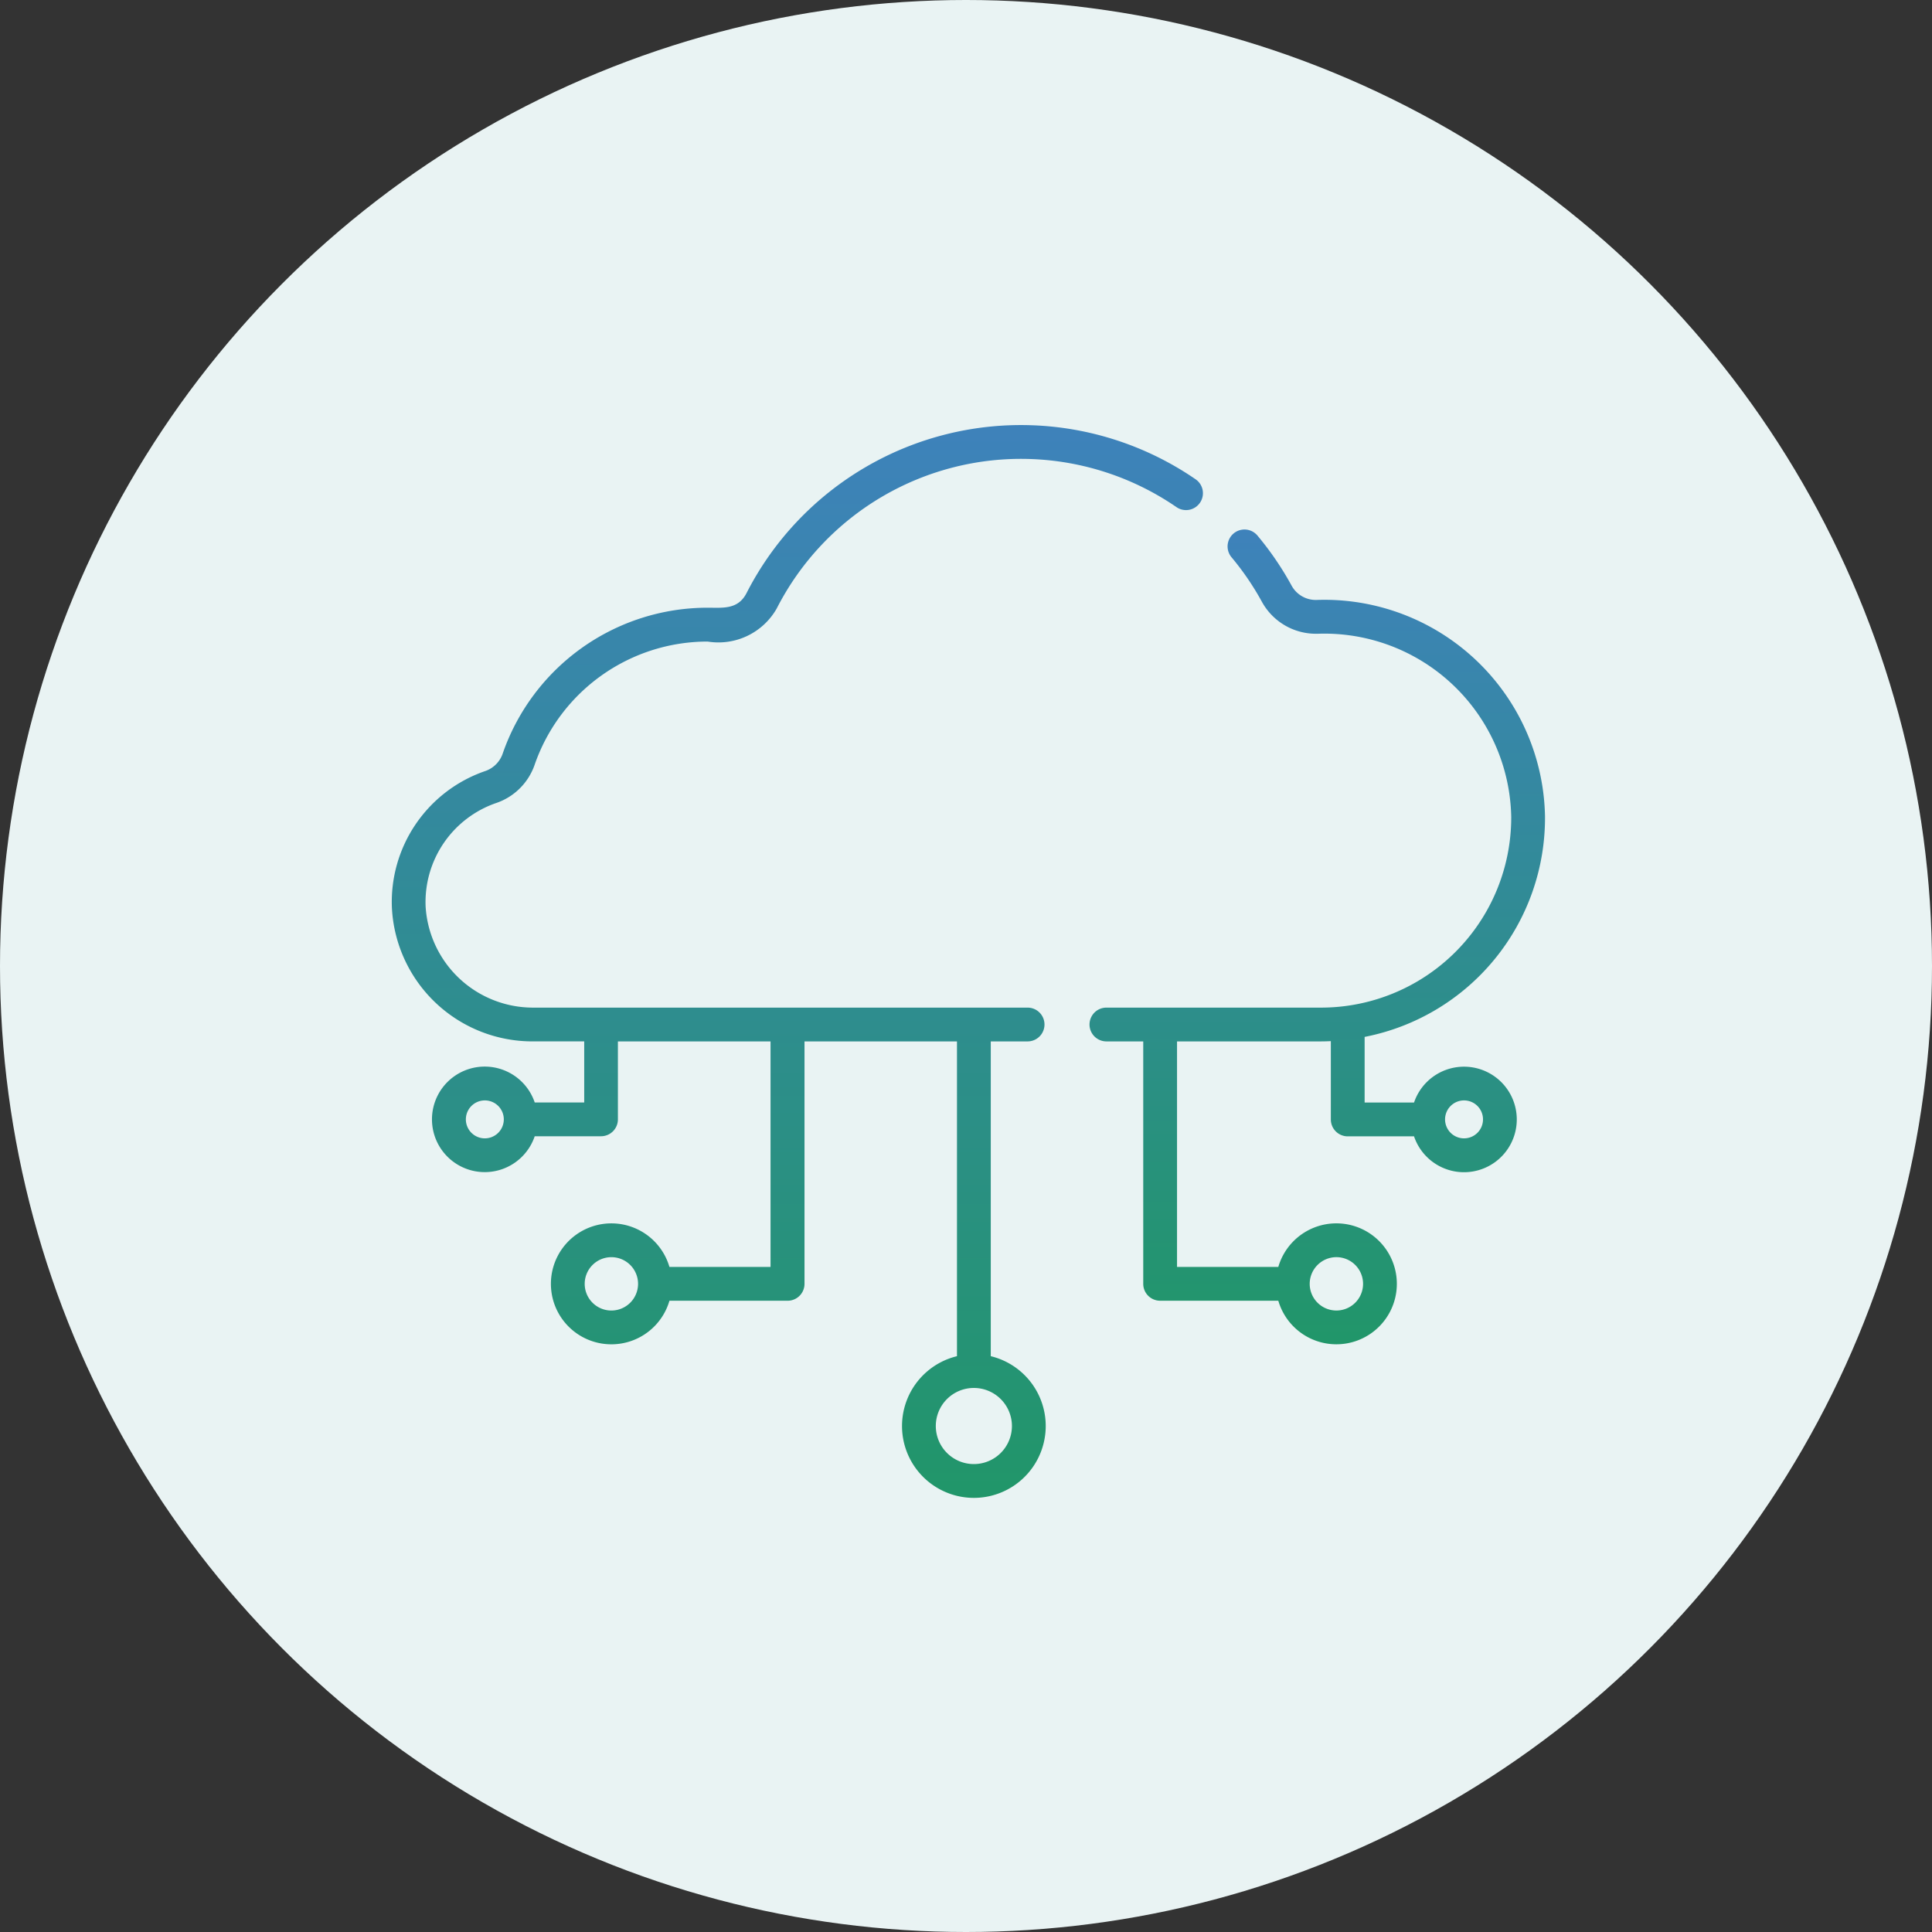
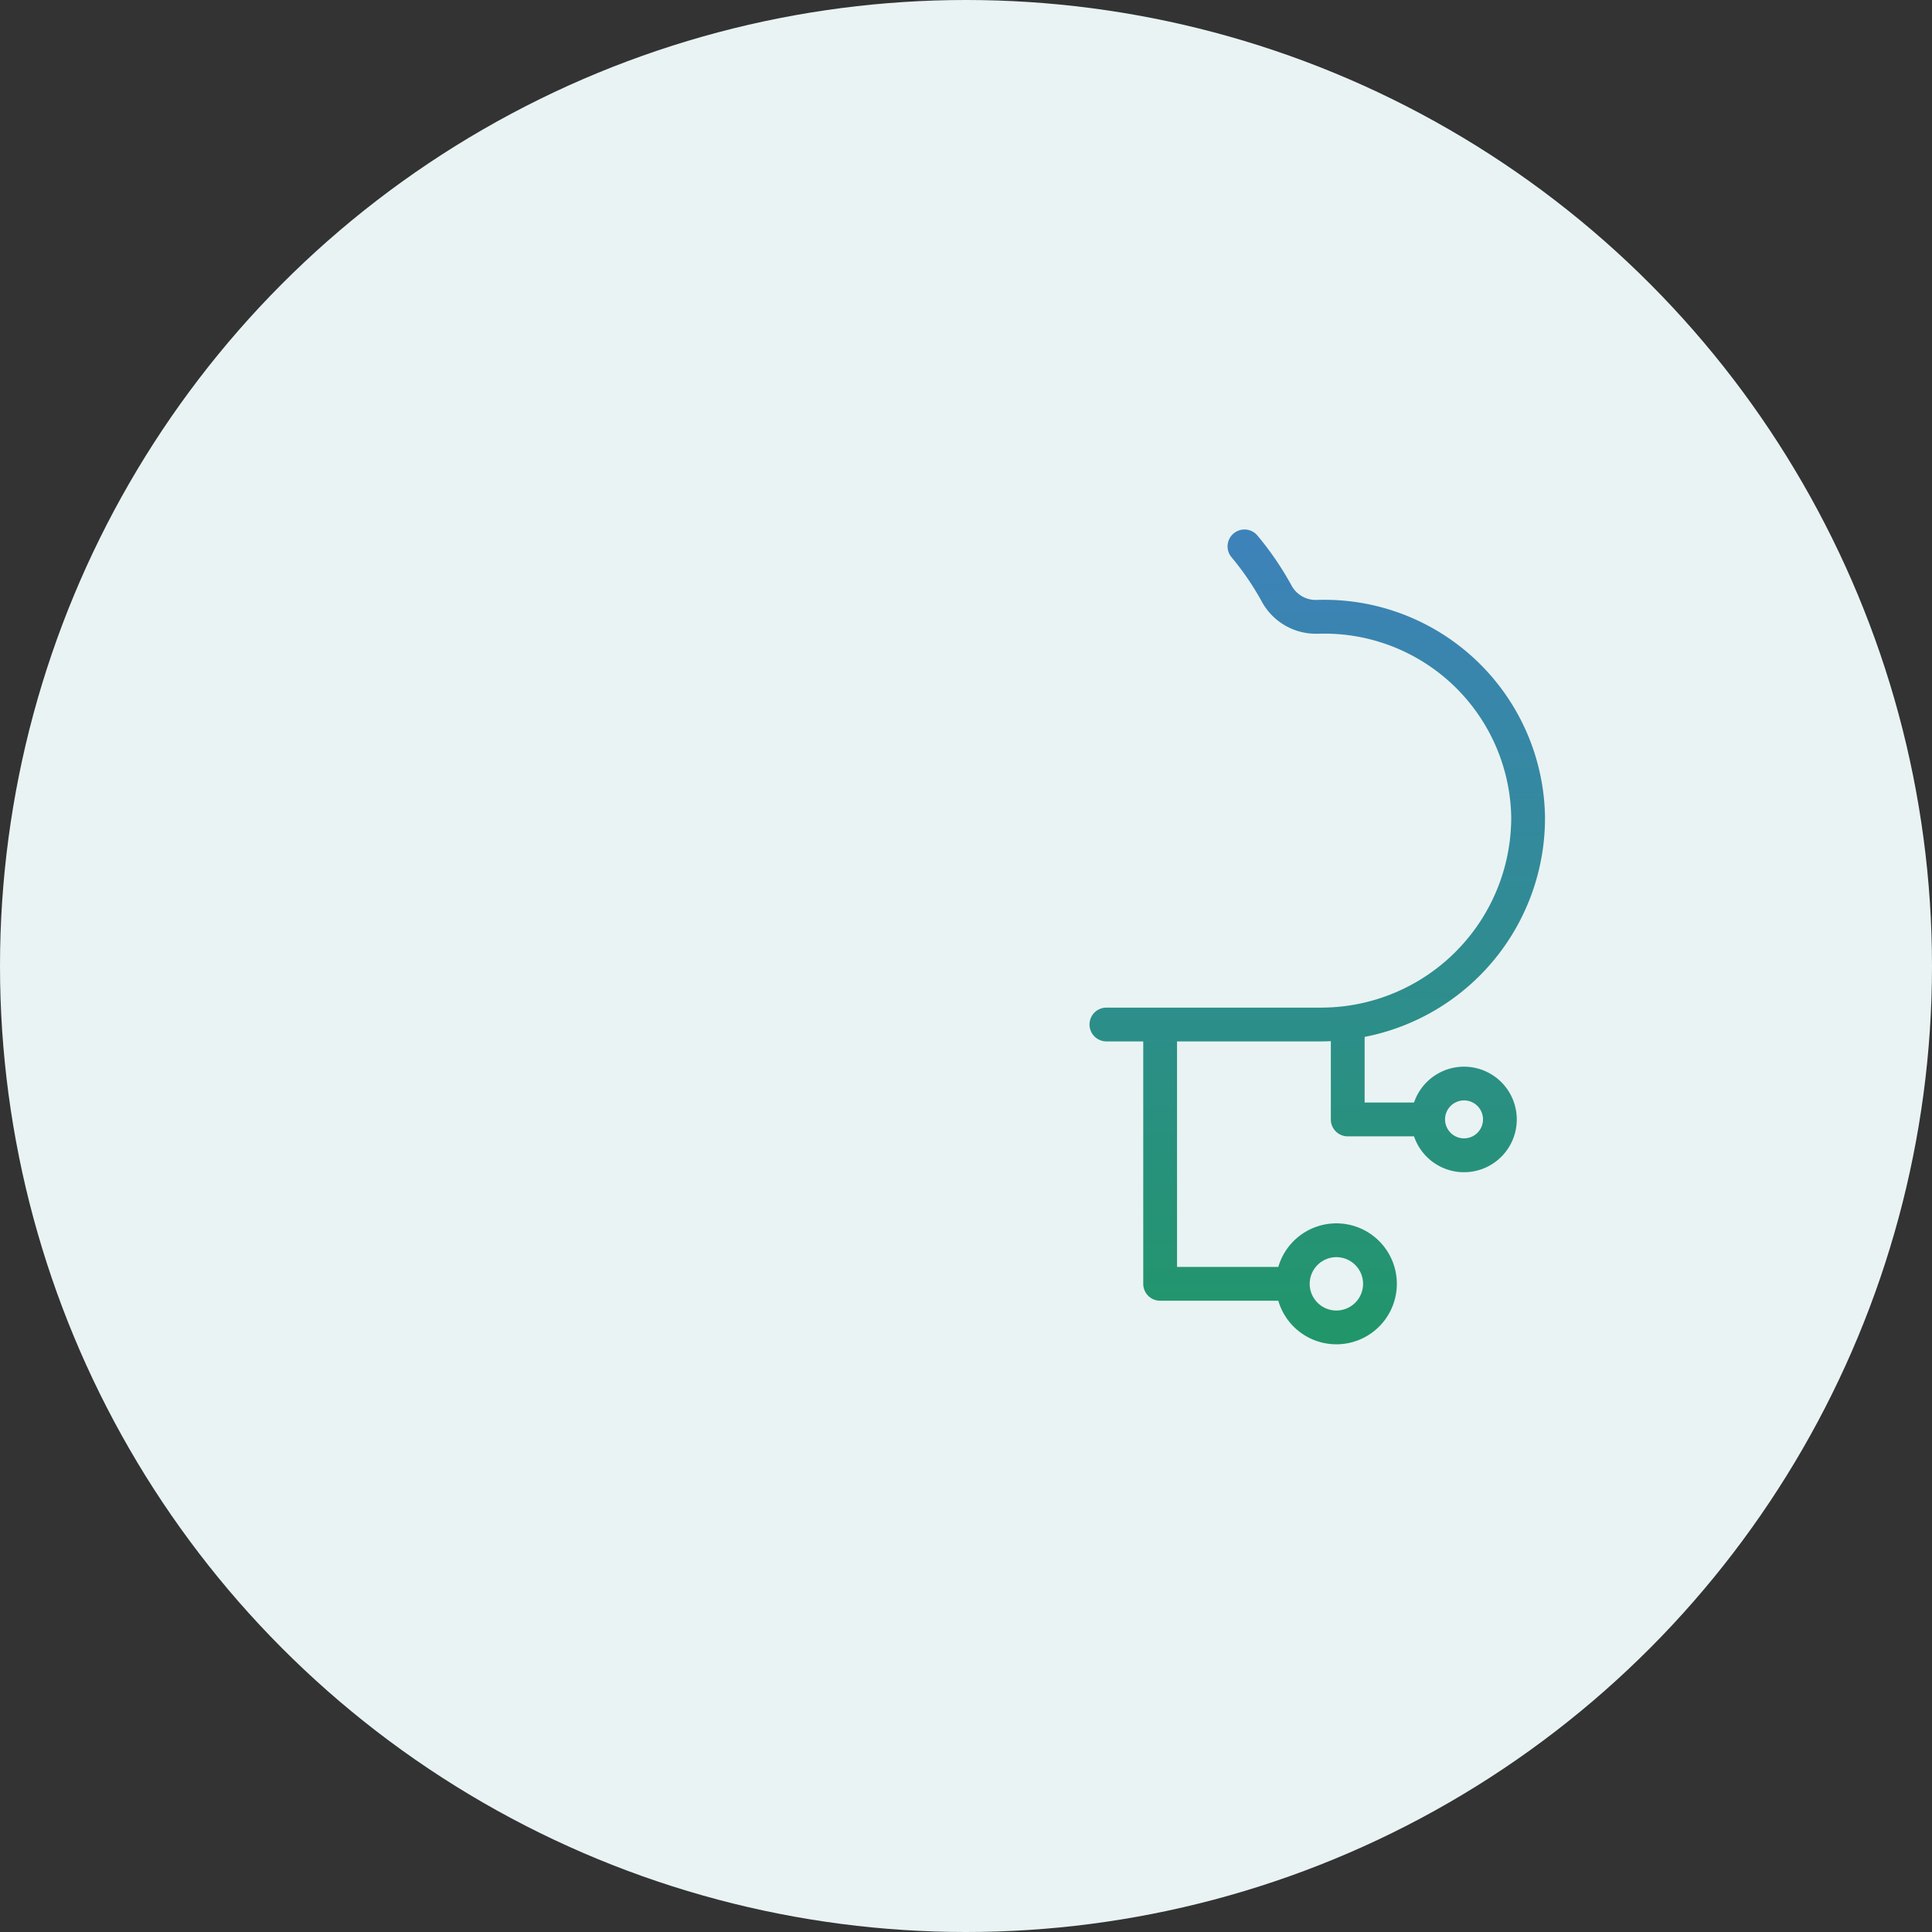
<svg xmlns="http://www.w3.org/2000/svg" width="100" height="100" viewBox="0 0 100 100">
  <rect x="0" y="0" width="100" height="100" fill="#333333" stroke="none" />
  <defs>
    <linearGradient id="linear-gradient" x1="0.5" x2="0.5" y2="1" gradientUnits="objectBoundingBox">
      <stop offset="0" stop-color="#3e82bb" />
      <stop offset="1" stop-color="#219669" />
    </linearGradient>
  </defs>
  <g id="Cloud_Adoption" data-name="Cloud Adoption" transform="translate(-1307 -24688)">
    <circle id="Ellipse_327" data-name="Ellipse 327" cx="50" cy="50" r="50" transform="translate(1307 24688)" fill="#e9f3f3" />
    <g id="cloud_2_" data-name="cloud (2)" transform="translate(1327.277 24708.953)">
-       <path id="Path_3040" data-name="Path 3040" d="M41.6,3.85A15.951,15.951,0,0,0,18.364,9.745c-.443.866-1.239.757-2.016.757A11.224,11.224,0,0,0,5.73,18.088a1.456,1.456,0,0,1-.922.879,7.164,7.164,0,0,0-4.8,7.072,7.283,7.283,0,0,0,7.33,6.91H9.962v3.161H7.4a2.731,2.731,0,1,0,0,1.749h3.432a.874.874,0,0,0,.874-.874V32.95h7.9V44.624H14.373a3.13,3.13,0,1,0,0,1.749h6.117a.874.874,0,0,0,.874-.874V32.95h7.892V49.243a3.719,3.719,0,1,0,1.749,0V32.95h1.906a.874.874,0,1,0,0-1.749H7.335a5.568,5.568,0,0,1-5.582-5.229,5.424,5.424,0,0,1,3.635-5.355,3.193,3.193,0,0,0,2-1.963,9.475,9.475,0,0,1,8.964-6.4,3.47,3.47,0,0,0,3.573-1.71,14.2,14.2,0,0,1,20.69-5.25A.874.874,0,1,0,41.6,3.85ZM4.818,37.968a.982.982,0,1,1,.982-.982A.983.983,0,0,1,4.818,37.968Zm6.55,8.912A1.381,1.381,0,1,1,12.749,45.5,1.383,1.383,0,0,1,11.368,46.88ZM32.1,52.857a1.97,1.97,0,1,1-1.97-1.97A1.972,1.972,0,0,1,32.1,52.857Z" transform="translate(0 0)" fill="url(#linear-gradient)" />
      <path id="Path_3041" data-name="Path 3041" d="M30.092,28.511H19.025a.874.874,0,0,0,0,1.749h1.906V42.808a.874.874,0,0,0,.874.874h6.117a3.13,3.13,0,1,0,0-1.749H22.68V30.26h7.411q.275,0,.55-.014V34.3a.874.874,0,0,0,.874.874h3.432a2.731,2.731,0,1,0,0-1.749H32.39V30.027a11.544,11.544,0,0,0,9.336-11.419A11.42,11.42,0,0,0,29.9,7.41a1.427,1.427,0,0,1-1.289-.739,16.017,16.017,0,0,0-1.768-2.593A.874.874,0,1,0,25.5,5.2a14.263,14.263,0,0,1,1.575,2.309A3.189,3.189,0,0,0,29.854,9.16l.11,0a9.673,9.673,0,0,1,10.014,9.484A9.847,9.847,0,0,1,30.092,28.511Zm.836,12.916a1.381,1.381,0,1,1-1.381,1.381,1.383,1.383,0,0,1,1.381-1.381Zm6.607-8.113a.982.982,0,1,1-.982.982A.983.983,0,0,1,37.534,33.314Z" transform="translate(17.966 2.69)" fill="url(#linear-gradient)" />
    </g>
  </g>
</svg>